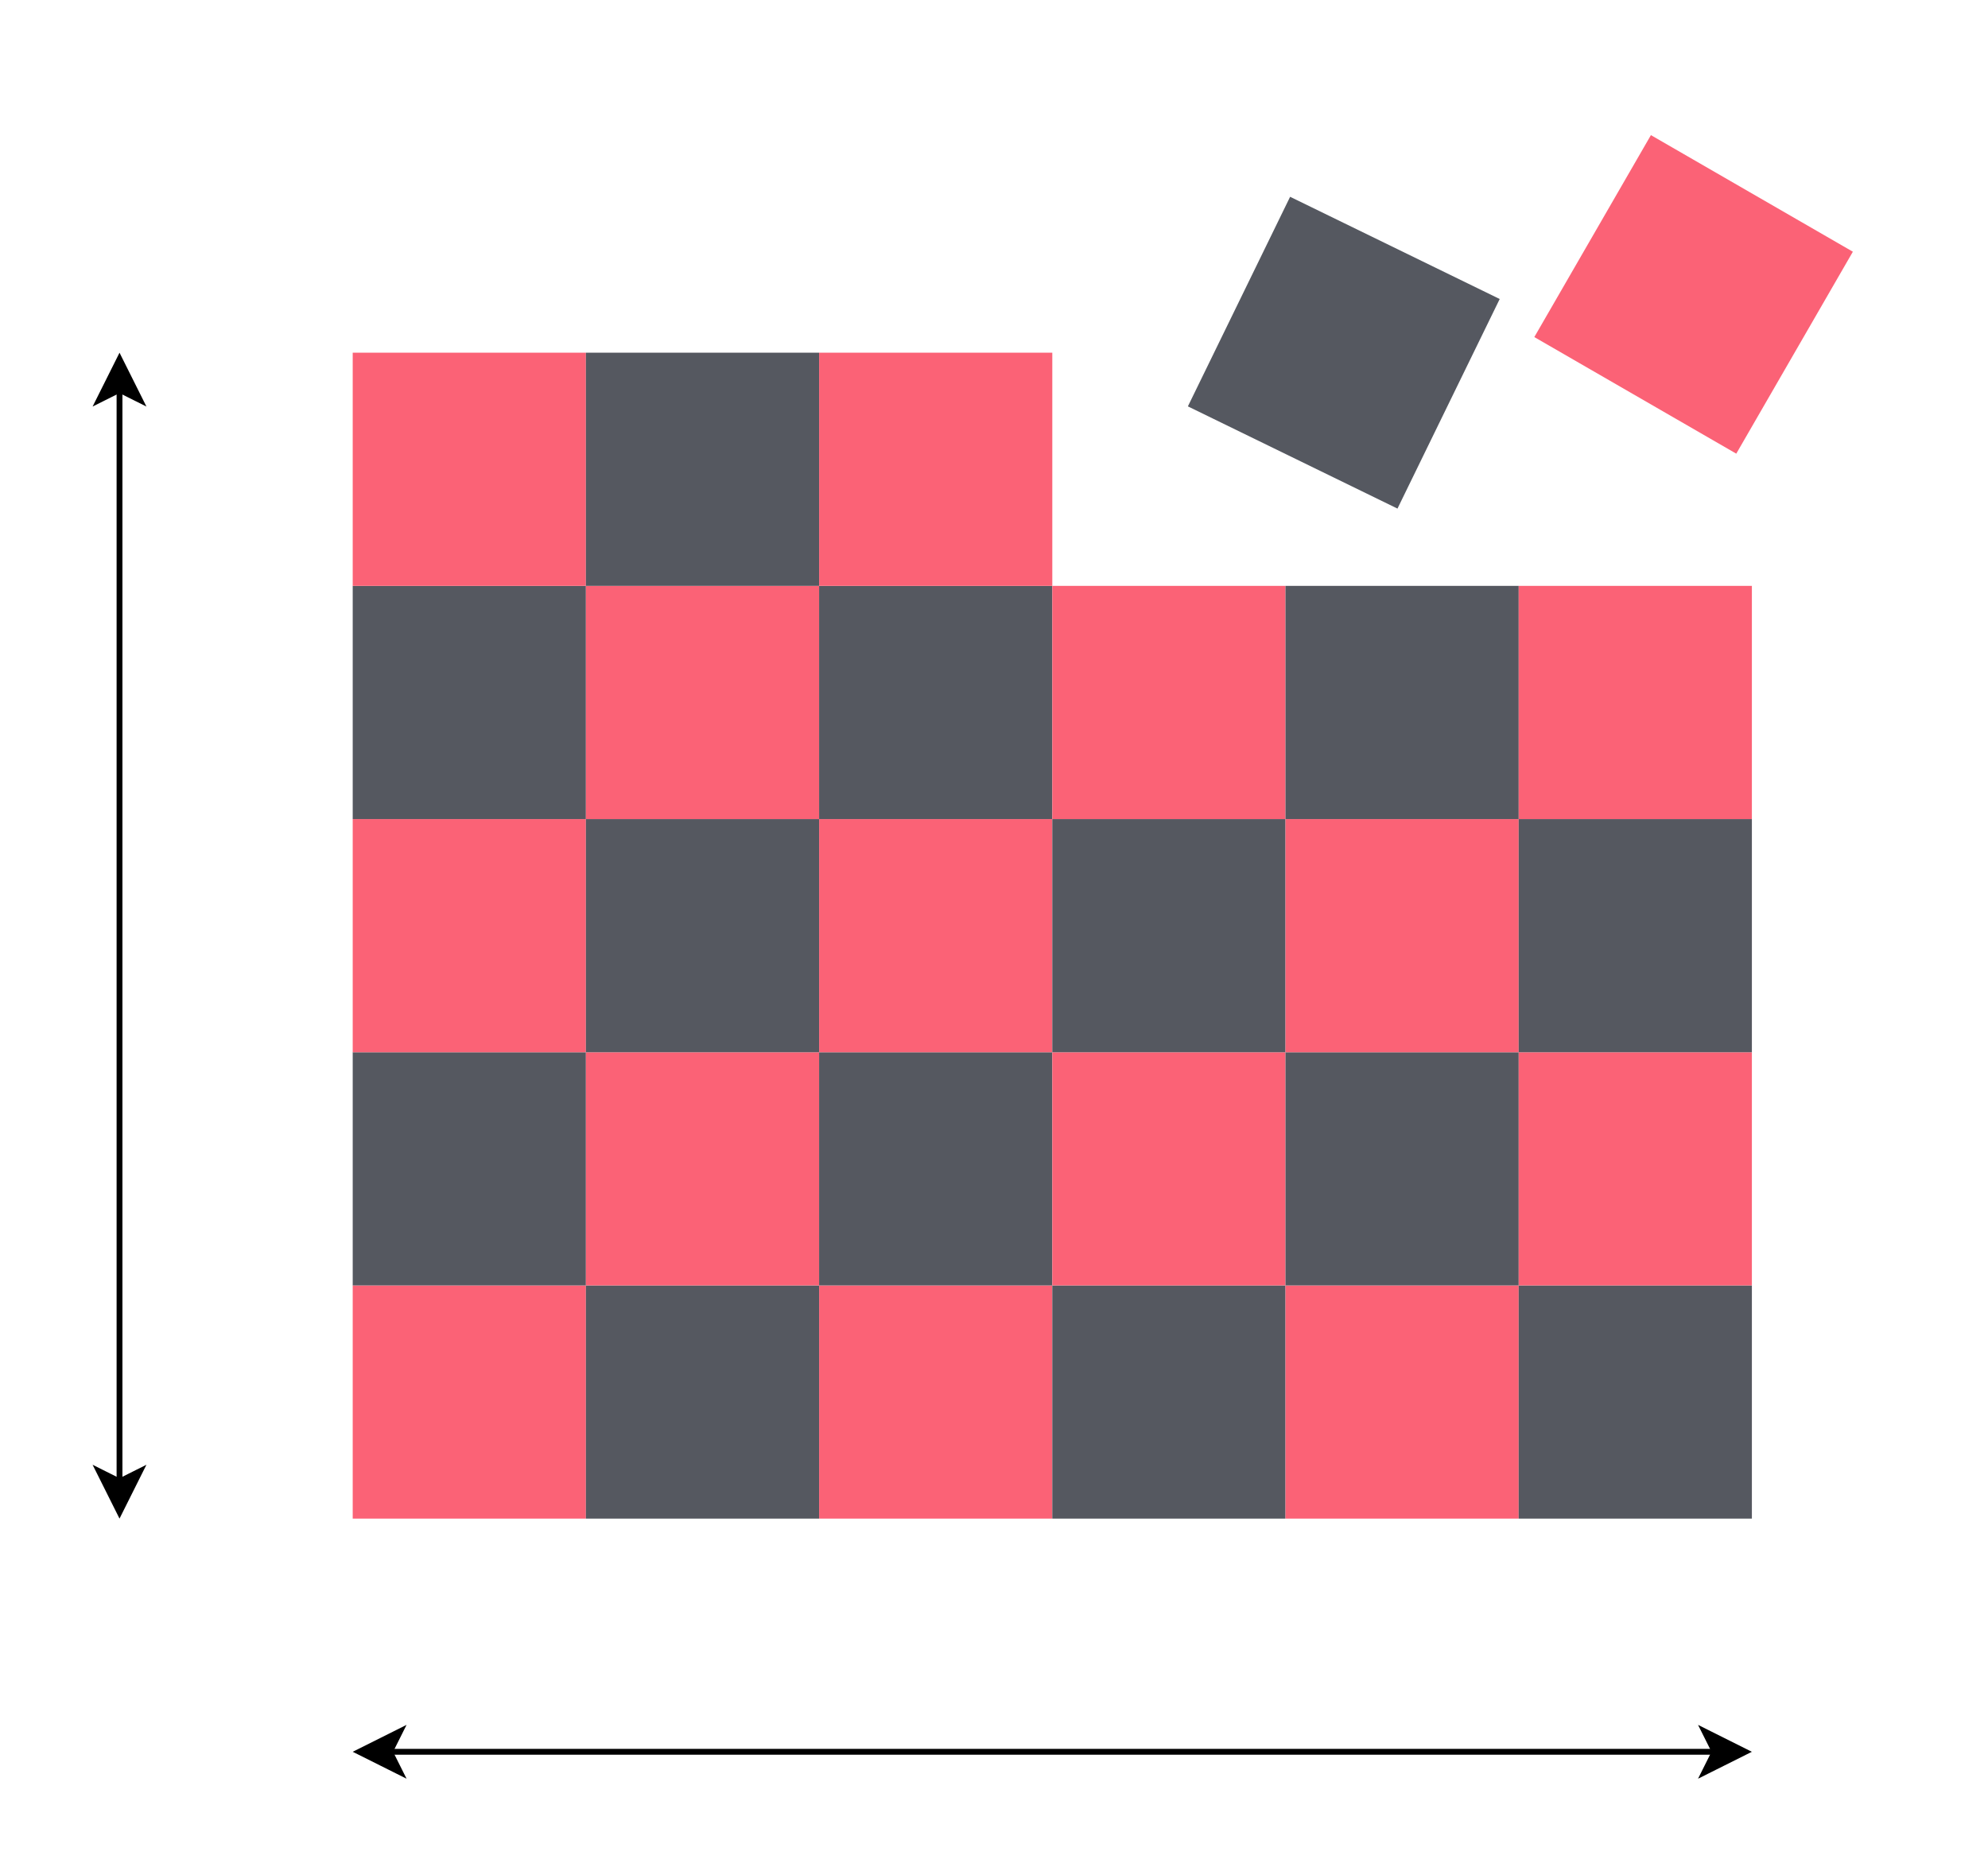
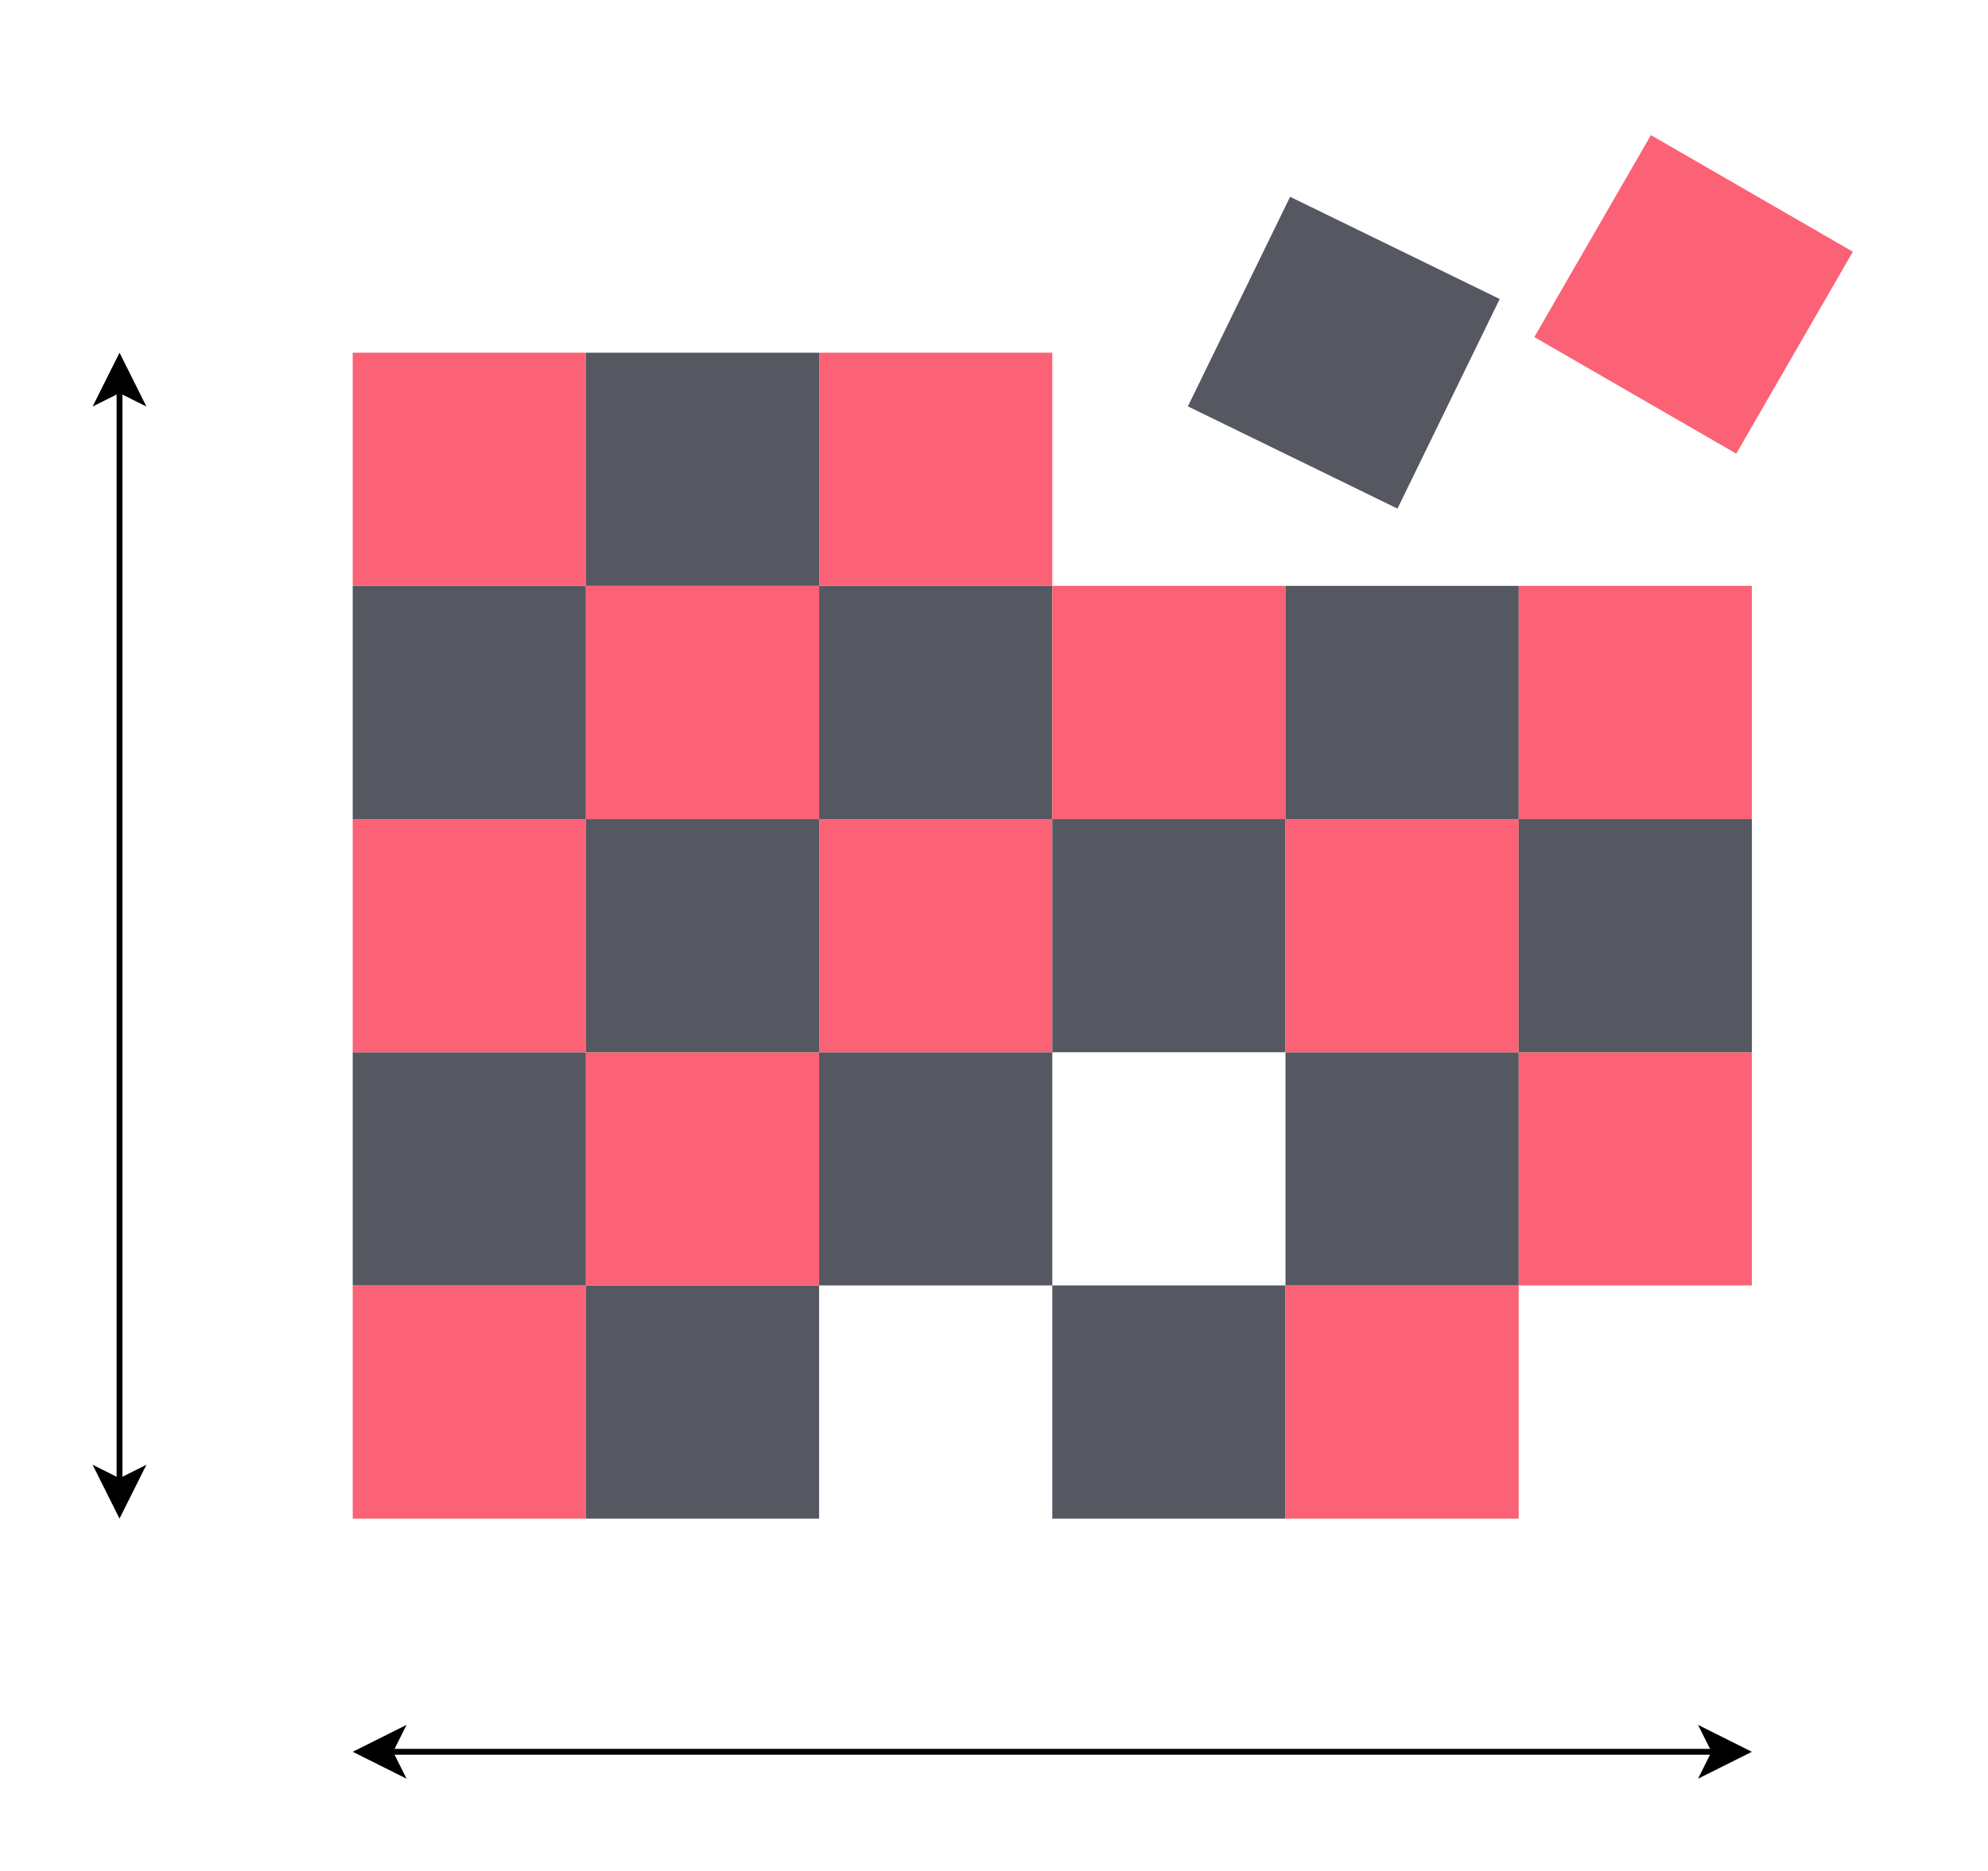
<svg xmlns="http://www.w3.org/2000/svg" version="1.1" width="341px" height="321px" viewBox="-0.5 -0.5 341 321" style="background-color: rgb(255, 255, 255);">
  <defs />
  <g>
    <rect x="0" y="0" width="340" height="320" fill="none" stroke="none" pointer-events="all" />
    <rect x="60" y="220" width="40" height="40" fill="#fb6276" stroke="none" pointer-events="all" />
    <rect x="100" y="220" width="40" height="40" fill="#555860" stroke="none" pointer-events="all" />
-     <rect x="140" y="220" width="40" height="40" fill="#fb6276" stroke="none" pointer-events="all" />
    <rect x="180" y="220" width="40" height="40" fill="#555860" stroke="none" pointer-events="all" />
    <rect x="220" y="220" width="40" height="40" fill="#fb6276" stroke="none" pointer-events="all" />
-     <rect x="260" y="220" width="40" height="40" fill="#555860" stroke="none" pointer-events="all" />
    <rect x="60" y="180" width="40" height="40" fill="#555860" stroke="none" pointer-events="all" />
    <rect x="100" y="180" width="40" height="40" fill="#fb6276" stroke="none" pointer-events="all" />
    <rect x="140" y="180" width="40" height="40" fill="#555860" stroke="none" pointer-events="all" />
-     <rect x="180" y="180" width="40" height="40" fill="#fb6276" stroke="none" pointer-events="all" />
    <rect x="220" y="180" width="40" height="40" fill="#555860" stroke="none" pointer-events="all" />
    <rect x="260" y="180" width="40" height="40" fill="#fb6276" stroke="none" pointer-events="all" />
    <rect x="60" y="140" width="40" height="40" fill="#fb6276" stroke="none" pointer-events="all" />
    <rect x="100" y="140" width="40" height="40" fill="#555860" stroke="none" pointer-events="all" />
    <rect x="140" y="140" width="40" height="40" fill="#fb6276" stroke="none" pointer-events="all" />
    <rect x="180" y="140" width="40" height="40" fill="#555860" stroke="none" pointer-events="all" />
    <rect x="220" y="140" width="40" height="40" fill="#fb6276" stroke="none" pointer-events="all" />
    <rect x="260" y="140" width="40" height="40" fill="#555860" stroke="none" pointer-events="all" />
    <rect x="60" y="100" width="40" height="40" fill="#555860" stroke="none" pointer-events="all" />
    <rect x="100" y="100" width="40" height="40" fill="#fb6276" stroke="none" pointer-events="all" />
    <rect x="140" y="100" width="40" height="40" fill="#555860" stroke="none" pointer-events="all" />
    <rect x="180" y="100" width="40" height="40" fill="#fb6276" stroke="none" pointer-events="all" />
    <rect x="220" y="100" width="40" height="40" fill="#555860" stroke="none" pointer-events="all" />
    <rect x="260" y="100" width="40" height="40" fill="#fb6276" stroke="none" pointer-events="all" />
    <rect x="60" y="60" width="40" height="40" fill="#fb6276" stroke="none" pointer-events="all" />
    <rect x="100" y="60" width="40" height="40" fill="#555860" stroke="none" pointer-events="all" />
    <rect x="140" y="60" width="40" height="40" fill="#fb6276" stroke="none" pointer-events="all" />
    <rect x="210" y="40" width="40" height="40" fill="#555860" stroke="none" transform="rotate(26,230,60)" pointer-events="all" />
    <rect x="270" y="30" width="40" height="40" fill="#fb6276" stroke="none" transform="rotate(300,290,50)" pointer-events="all" />
    <path d="M 66.37 300 L 293.63 300" fill="none" stroke="#000000" stroke-miterlimit="10" pointer-events="stroke" />
    <path d="M 61.12 300 L 68.12 296.5 L 66.37 300 L 68.12 303.5 Z" fill="#000000" stroke="#000000" stroke-miterlimit="10" pointer-events="all" />
    <path d="M 298.88 300 L 291.88 303.5 L 293.63 300 L 291.88 296.5 Z" fill="#000000" stroke="#000000" stroke-miterlimit="10" pointer-events="all" />
    <path d="M 20 253.63 L 20 66.37" fill="none" stroke="#000000" stroke-miterlimit="10" pointer-events="stroke" />
    <path d="M 20 258.88 L 16.5 251.88 L 20 253.63 L 23.5 251.88 Z" fill="#000000" stroke="#000000" stroke-miterlimit="10" pointer-events="all" />
    <path d="M 20 61.12 L 23.5 68.12 L 20 66.37 L 16.5 68.12 Z" fill="#000000" stroke="#000000" stroke-miterlimit="10" pointer-events="all" />
  </g>
</svg>